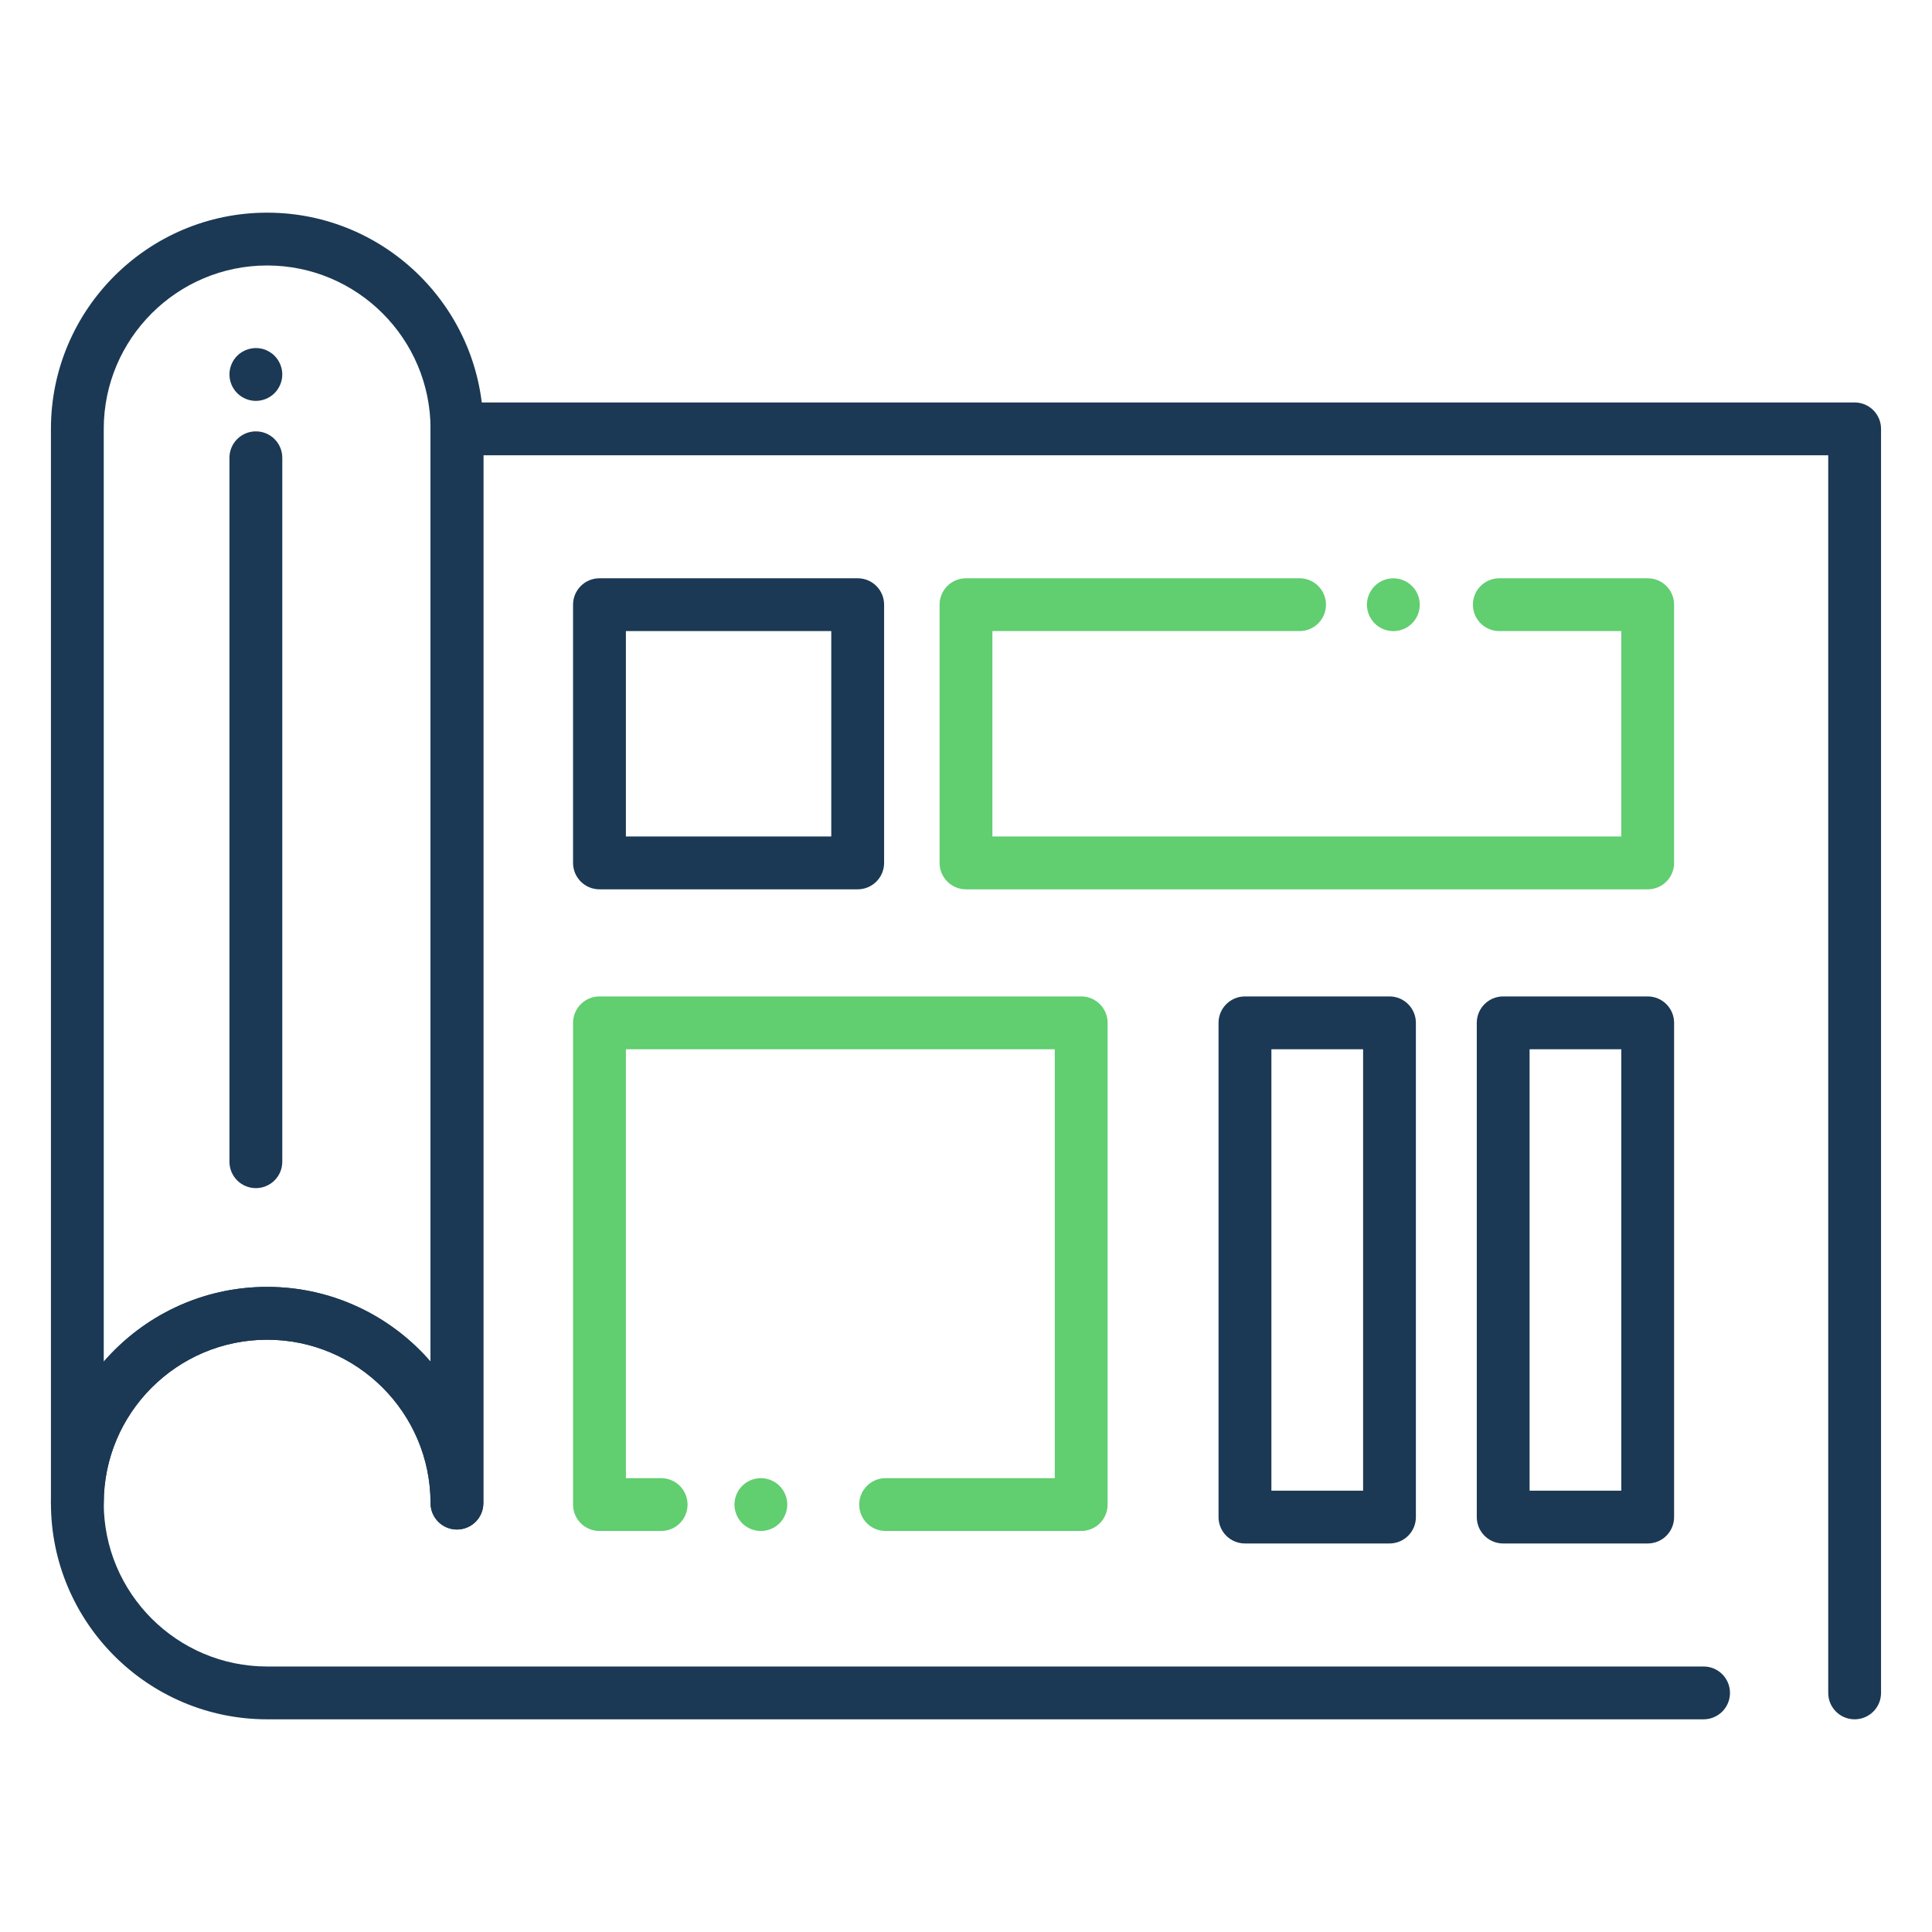
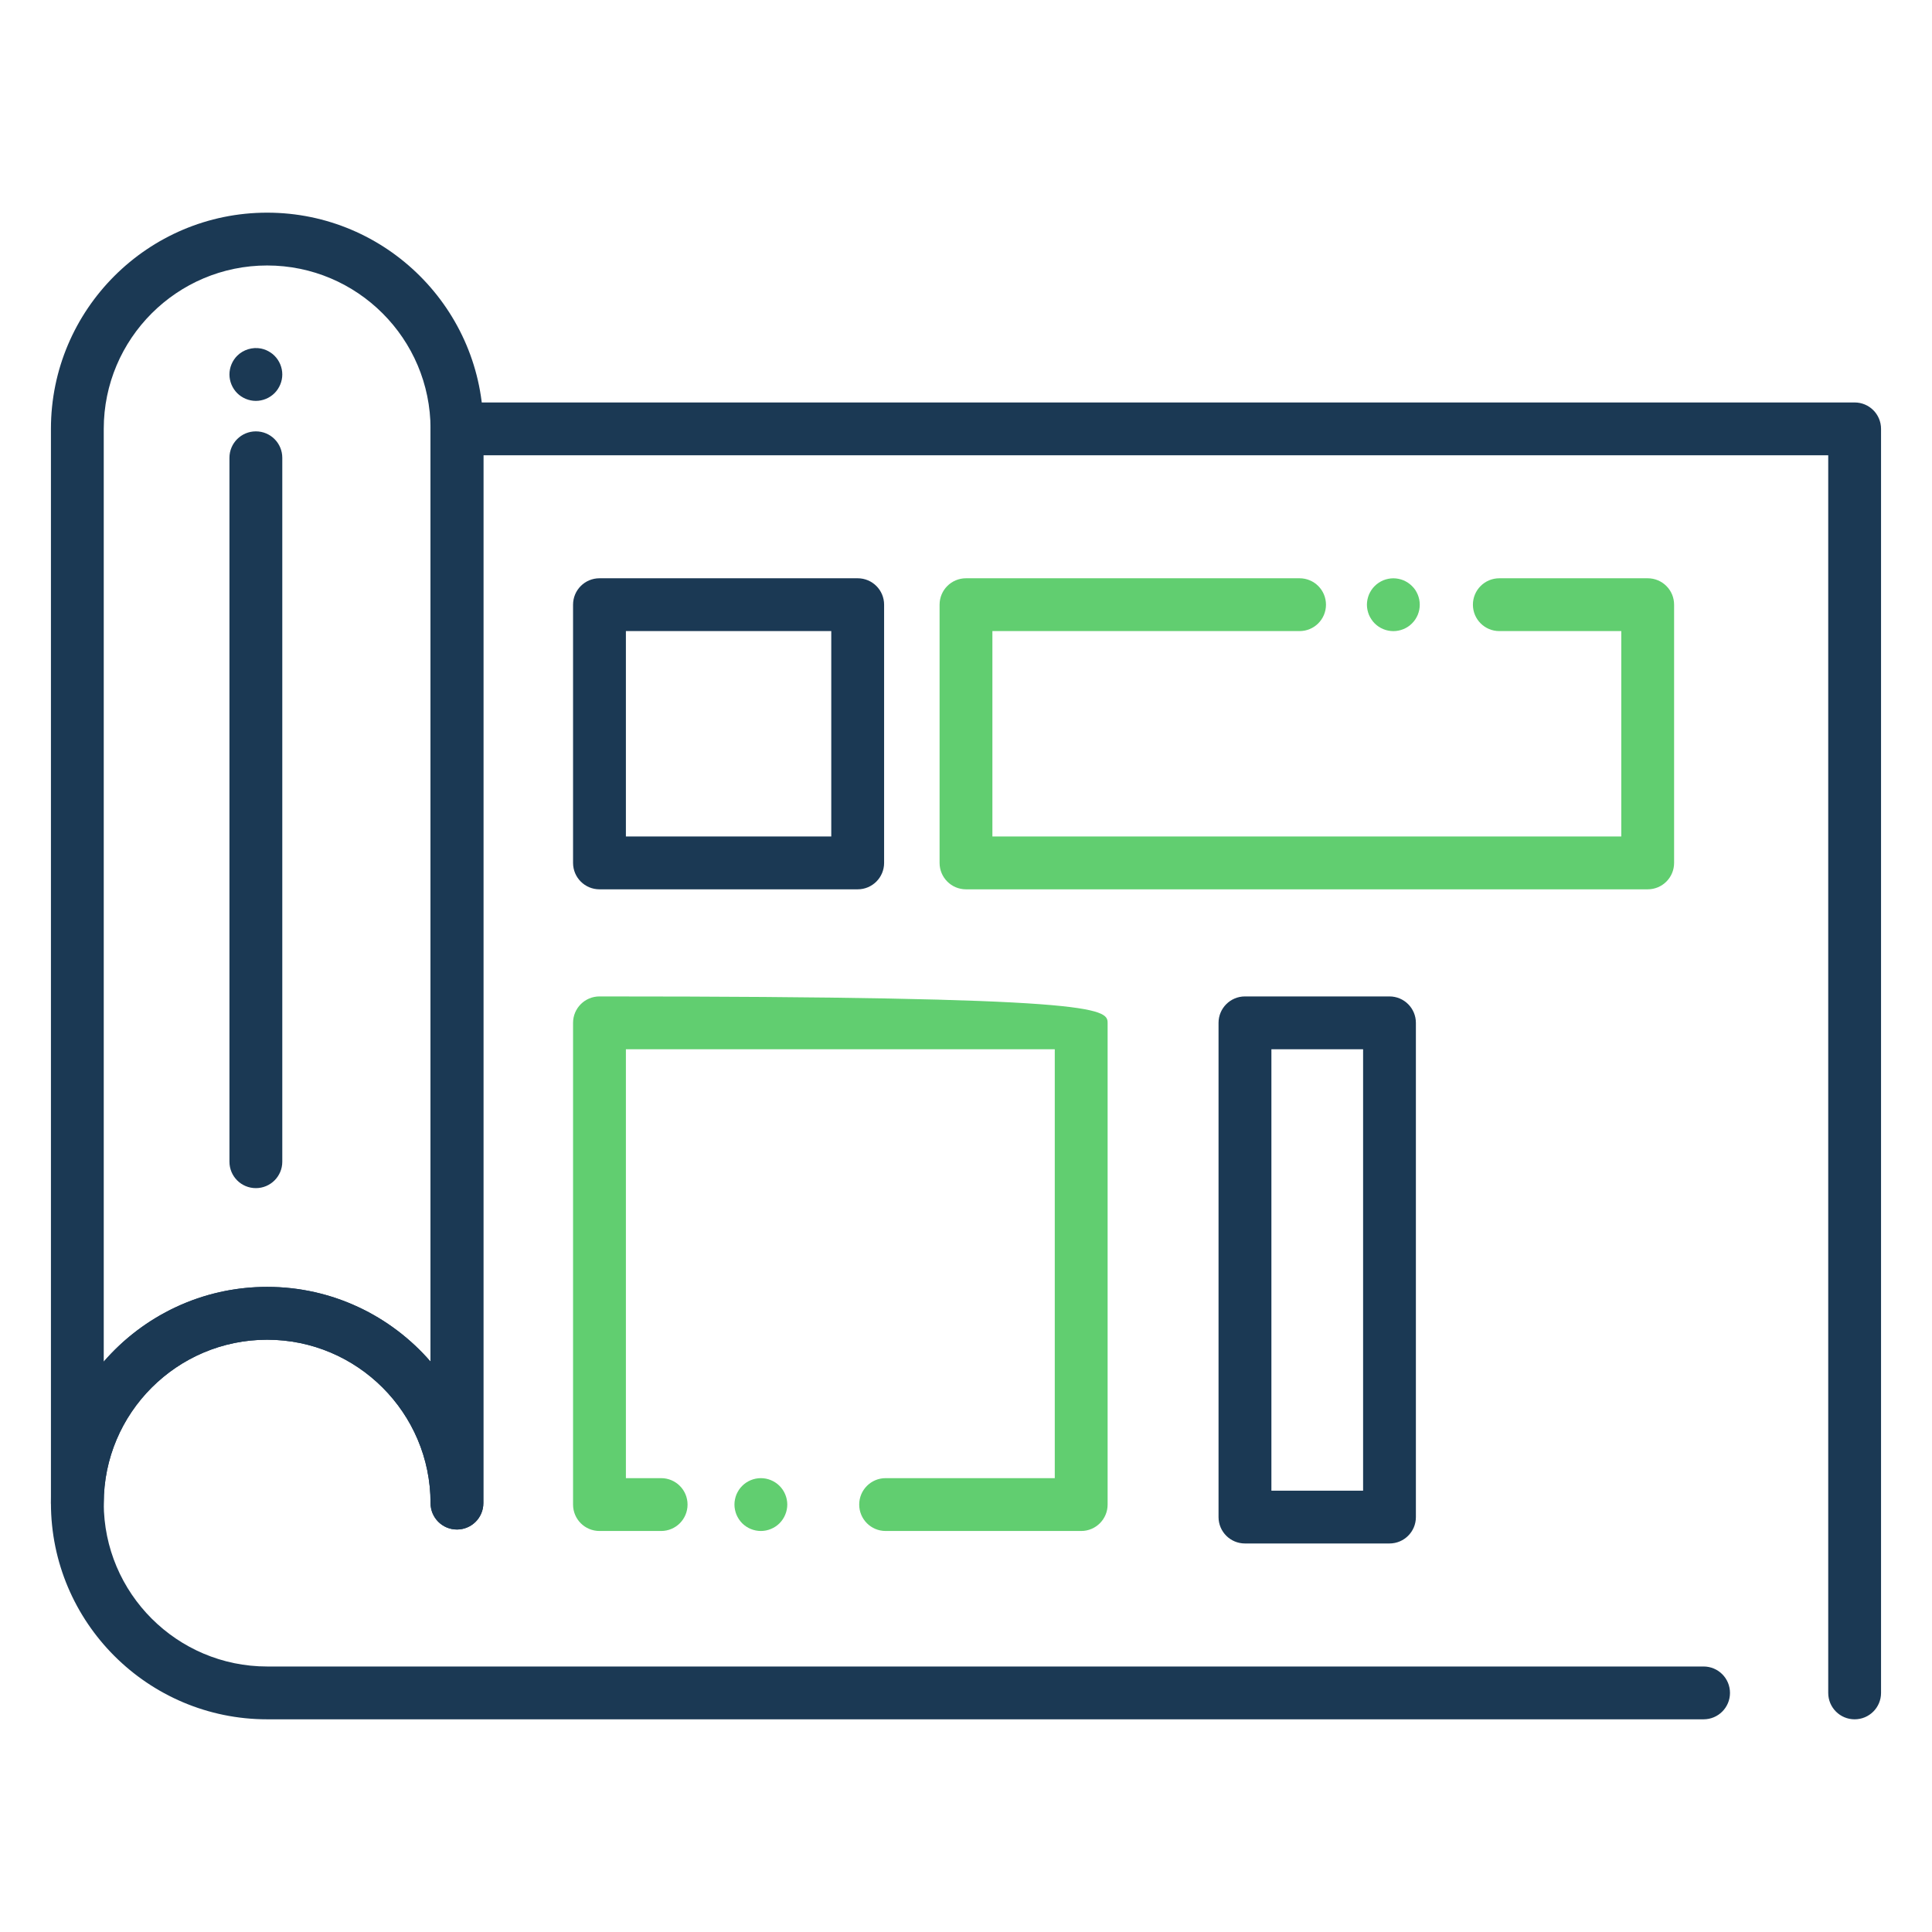
<svg xmlns="http://www.w3.org/2000/svg" width="800" height="800" viewBox="0 0 800 800" fill="none">
  <desc> Created with Pixso. </desc>
  <defs>
    <clipPath id="clip2_171">
      <rect id="blueprint-building-construction-svgrepo-com" width="800" height="800" fill="white" fill-opacity="0" />
    </clipPath>
  </defs>
  <g clip-path="url(#clip2_171)">
    <path id="path" d="M189.21 633.34C183.17 633.34 178.28 628.45 178.28 622.4C178.28 585.09 147.93 554.75 110.62 554.75C73.31 554.75 42.96 585.09 42.96 622.4C42.96 628.45 38.07 633.34 32.03 633.34C25.98 633.34 21.09 628.45 21.09 622.4L21.09 177.59C21.09 128.21 61.25 88.06 110.62 88.06C160 88.06 200.15 128.21 200.15 177.59L200.15 622.4C200.15 628.45 195.26 633.34 189.21 633.34ZM110.62 532.87C137.6 532.87 161.85 544.87 178.28 563.82L178.28 177.59C178.28 140.28 147.93 109.93 110.62 109.93C73.31 109.93 42.96 140.28 42.96 177.59L42.96 563.82C59.39 544.87 83.64 532.87 110.62 532.87Z" fill="#1B3954" fill-opacity="1" fill-rule="nonzero" />
    <path id="path" d="M767.96 711.93C761.92 711.93 757.03 707.04 757.03 701L757.03 188.53L200.15 188.53L200.15 622.4C200.15 628.45 195.26 633.34 189.21 633.34C183.17 633.34 178.28 628.45 178.28 622.4C178.28 585.09 147.93 554.75 110.62 554.75C73.31 554.75 42.96 585.09 42.96 622.4C42.96 659.71 73.31 690.06 110.62 690.06L705.42 690.06C711.46 690.06 716.35 694.95 716.35 701C716.35 707.04 711.46 711.93 705.42 711.93L110.62 711.93C61.26 711.93 21.09 671.78 21.09 622.4C21.09 573.03 61.26 532.87 110.62 532.87C137.6 532.87 161.85 544.87 178.28 563.82L178.28 177.59C178.28 171.54 183.17 166.65 189.21 166.65L767.96 166.65C774.01 166.65 778.9 171.54 778.9 177.59L778.9 701C778.9 707.04 774.01 711.93 767.96 711.93Z" fill="#1B3954" fill-opacity="1" fill-rule="nonzero" />
    <path id="path" d="M355.15 368.25L248.23 368.25C242.18 368.25 237.29 363.35 237.29 357.31L237.29 250.39C237.29 244.34 242.18 239.45 248.23 239.45L355.15 239.45C361.2 239.45 366.09 244.34 366.09 250.39L366.09 357.31C366.09 363.35 361.18 368.25 355.15 368.25ZM259.17 346.37L344.21 346.37L344.21 261.32L259.17 261.32L259.17 346.37Z" fill="#1B3954" fill-opacity="1" fill-rule="nonzero" />
-     <path id="path" d="M447.7 633.95L366.71 633.95C360.67 633.95 355.78 629.06 355.78 623.01C355.78 616.96 360.67 612.07 366.71 612.07L436.76 612.07L436.76 434.48L259.17 434.48L259.17 612.07L273.76 612.07C279.81 612.07 284.7 616.96 284.7 623.01C284.7 629.06 279.81 633.95 273.76 633.95L248.23 633.95C242.18 633.95 237.29 629.06 237.29 623.01L237.29 423.54C237.29 417.5 242.18 412.6 248.23 412.6L447.7 412.6C453.75 412.6 458.64 417.5 458.64 423.54L458.64 623.01C458.64 629.04 453.75 633.95 447.7 633.95Z" fill="#61CE70" fill-opacity="1" fill-rule="nonzero" />
+     <path id="path" d="M447.7 633.95L366.71 633.95C360.67 633.95 355.78 629.06 355.78 623.01C355.78 616.96 360.67 612.07 366.71 612.07L436.76 612.07L436.76 434.48L259.17 434.48L259.17 612.07L273.76 612.07C279.81 612.07 284.7 616.96 284.7 623.01C284.7 629.06 279.81 633.95 273.76 633.95L248.23 633.95C242.18 633.95 237.29 629.06 237.29 623.01L237.29 423.54C237.29 417.5 242.18 412.6 248.23 412.6C453.75 412.6 458.64 417.5 458.64 423.54L458.64 623.01C458.64 629.04 453.75 633.95 447.7 633.95Z" fill="#61CE70" fill-opacity="1" fill-rule="nonzero" />
    <path id="path" d="M315.06 633.95C312.17 633.95 309.35 632.78 307.32 630.75C306.82 630.23 306.35 629.68 305.96 629.07C305.57 628.48 305.23 627.85 304.95 627.18C304.68 626.53 304.48 625.84 304.34 625.14C304.18 624.43 304.12 623.71 304.12 623.01C304.12 622.29 304.18 621.57 304.34 620.87C304.48 620.17 304.68 619.48 304.95 618.82C305.23 618.17 305.57 617.53 305.96 616.93C306.35 616.34 306.82 615.78 307.32 615.28C309.35 613.23 312.17 612.07 315.06 612.07C317.93 612.07 320.75 613.23 322.79 615.28C323.29 615.78 323.75 616.34 324.15 616.93C324.54 617.53 324.89 618.17 325.15 618.82C325.43 619.48 325.64 620.17 325.78 620.87C325.92 621.57 326 622.29 326 623.01C326 623.71 325.92 624.43 325.78 625.14C325.64 625.84 325.43 626.53 325.15 627.18C324.89 627.85 324.54 628.48 324.15 629.07C323.75 629.68 323.29 630.23 322.79 630.75C320.75 632.78 317.93 633.95 315.06 633.95Z" fill="#61CE70" fill-opacity="1" fill-rule="nonzero" />
    <path id="path" d="M682.28 368.25L400 368.25C393.95 368.25 389.06 363.35 389.06 357.31L389.06 250.39C389.06 244.34 393.95 239.45 400 239.45L538.12 239.45C544.17 239.45 549.06 244.34 549.06 250.39C549.06 256.43 544.17 261.32 538.12 261.32L410.93 261.32L410.93 346.37L671.34 346.37L671.34 261.32L620.84 261.32C614.79 261.32 609.9 256.43 609.9 250.39C609.9 244.34 614.79 239.45 620.84 239.45L682.28 239.45C688.32 239.45 693.21 244.34 693.21 250.39L693.21 357.31C693.21 363.35 688.32 368.25 682.28 368.25Z" fill="#61CE70" fill-opacity="1" fill-rule="nonzero" />
    <path id="path" d="M576.96 261.34C576.25 261.34 575.53 261.26 574.82 261.12C574.12 260.98 573.43 260.78 572.78 260.5C572.12 260.23 571.48 259.89 570.89 259.5C570.29 259.09 569.73 258.64 569.23 258.14C568.71 257.62 568.26 257.07 567.87 256.46C567.46 255.87 567.14 255.25 566.85 254.59C566.59 253.92 566.37 253.23 566.23 252.54C566.09 251.82 566.01 251.1 566.01 250.4C566.01 249.68 566.09 248.96 566.23 248.26C566.37 247.56 566.59 246.87 566.85 246.21C567.14 245.56 567.46 244.92 567.87 244.32C568.26 243.73 568.71 243.17 569.23 242.67C569.73 242.17 570.29 241.7 570.89 241.31C571.48 240.92 572.12 240.57 572.78 240.29C573.43 240.03 574.12 239.82 574.82 239.68C576.23 239.39 577.68 239.39 579.09 239.68C579.79 239.82 580.48 240.03 581.14 240.29C581.79 240.57 582.43 240.92 583.03 241.31C583.62 241.7 584.18 242.17 584.68 242.67C585.2 243.17 585.65 243.73 586.06 244.32C586.45 244.92 586.78 245.56 587.06 246.21C587.32 246.87 587.54 247.56 587.68 248.26C587.82 248.96 587.89 249.68 587.89 250.4C587.89 251.1 587.82 251.82 587.68 252.54C587.54 253.23 587.32 253.92 587.06 254.59C586.78 255.25 586.45 255.87 586.06 256.46C585.65 257.07 585.2 257.62 584.68 258.14C584.18 258.64 583.62 259.09 583.03 259.5C582.43 259.89 581.79 260.23 581.14 260.5C580.48 260.78 579.79 260.98 579.09 261.12C578.39 261.26 577.67 261.34 576.96 261.34Z" fill="#61CE70" fill-opacity="1" fill-rule="nonzero" />
    <path id="path" d="M575.35 639.12L515.51 639.12C509.46 639.12 504.57 634.23 504.57 628.18L504.57 423.54C504.57 417.5 509.46 412.6 515.51 412.6L575.35 412.6C581.4 412.6 586.29 417.5 586.29 423.54L586.29 628.2C586.29 634.23 581.4 639.12 575.35 639.12ZM526.46 617.25L564.43 617.25L564.43 434.48L526.46 434.48L526.46 617.25Z" fill="#1B3954" fill-opacity="1" fill-rule="nonzero" />
-     <path id="path" d="M682.28 639.12L622.43 639.12C616.39 639.12 611.5 634.23 611.5 628.18L611.5 423.54C611.5 417.5 616.39 412.6 622.43 412.6L682.28 412.6C688.32 412.6 693.21 417.5 693.21 423.54L693.21 628.2C693.21 634.23 688.32 639.12 682.28 639.12ZM633.37 617.25L671.34 617.25L671.34 434.48L633.37 434.48L633.37 617.25Z" fill="#1B3954" fill-opacity="1" fill-rule="nonzero" />
    <path id="path" d="M105.95 491.98C99.9 491.98 95.01 487.09 95.01 481.04L95.01 189.56C95.01 183.51 99.9 178.62 105.95 178.62C112 178.62 116.89 183.51 116.89 189.56L116.89 481.04C116.89 487.09 111.98 491.98 105.95 491.98Z" fill="#1B3954" fill-opacity="1" fill-rule="nonzero" />
    <path id="path" d="M105.95 166C103.06 166 100.25 164.82 98.21 162.79C96.18 160.75 95.01 157.93 95.01 155.06C95.01 152.17 96.18 149.35 98.21 147.32C100.75 144.78 104.53 143.62 108.09 144.32C108.78 144.46 109.46 144.68 110.14 144.95C110.79 145.23 111.42 145.56 112.01 145.96C112.62 146.35 113.18 146.81 113.68 147.32C115.71 149.35 116.89 152.17 116.89 155.06C116.89 157.93 115.71 160.75 113.68 162.79C113.18 163.29 112.62 163.75 112.01 164.15C111.42 164.54 110.79 164.89 110.14 165.15C109.46 165.43 108.78 165.64 108.09 165.78C107.39 165.92 106.67 166 105.95 166Z" fill="#1B3954" fill-opacity="1" fill-rule="nonzero" />
  </g>
</svg>